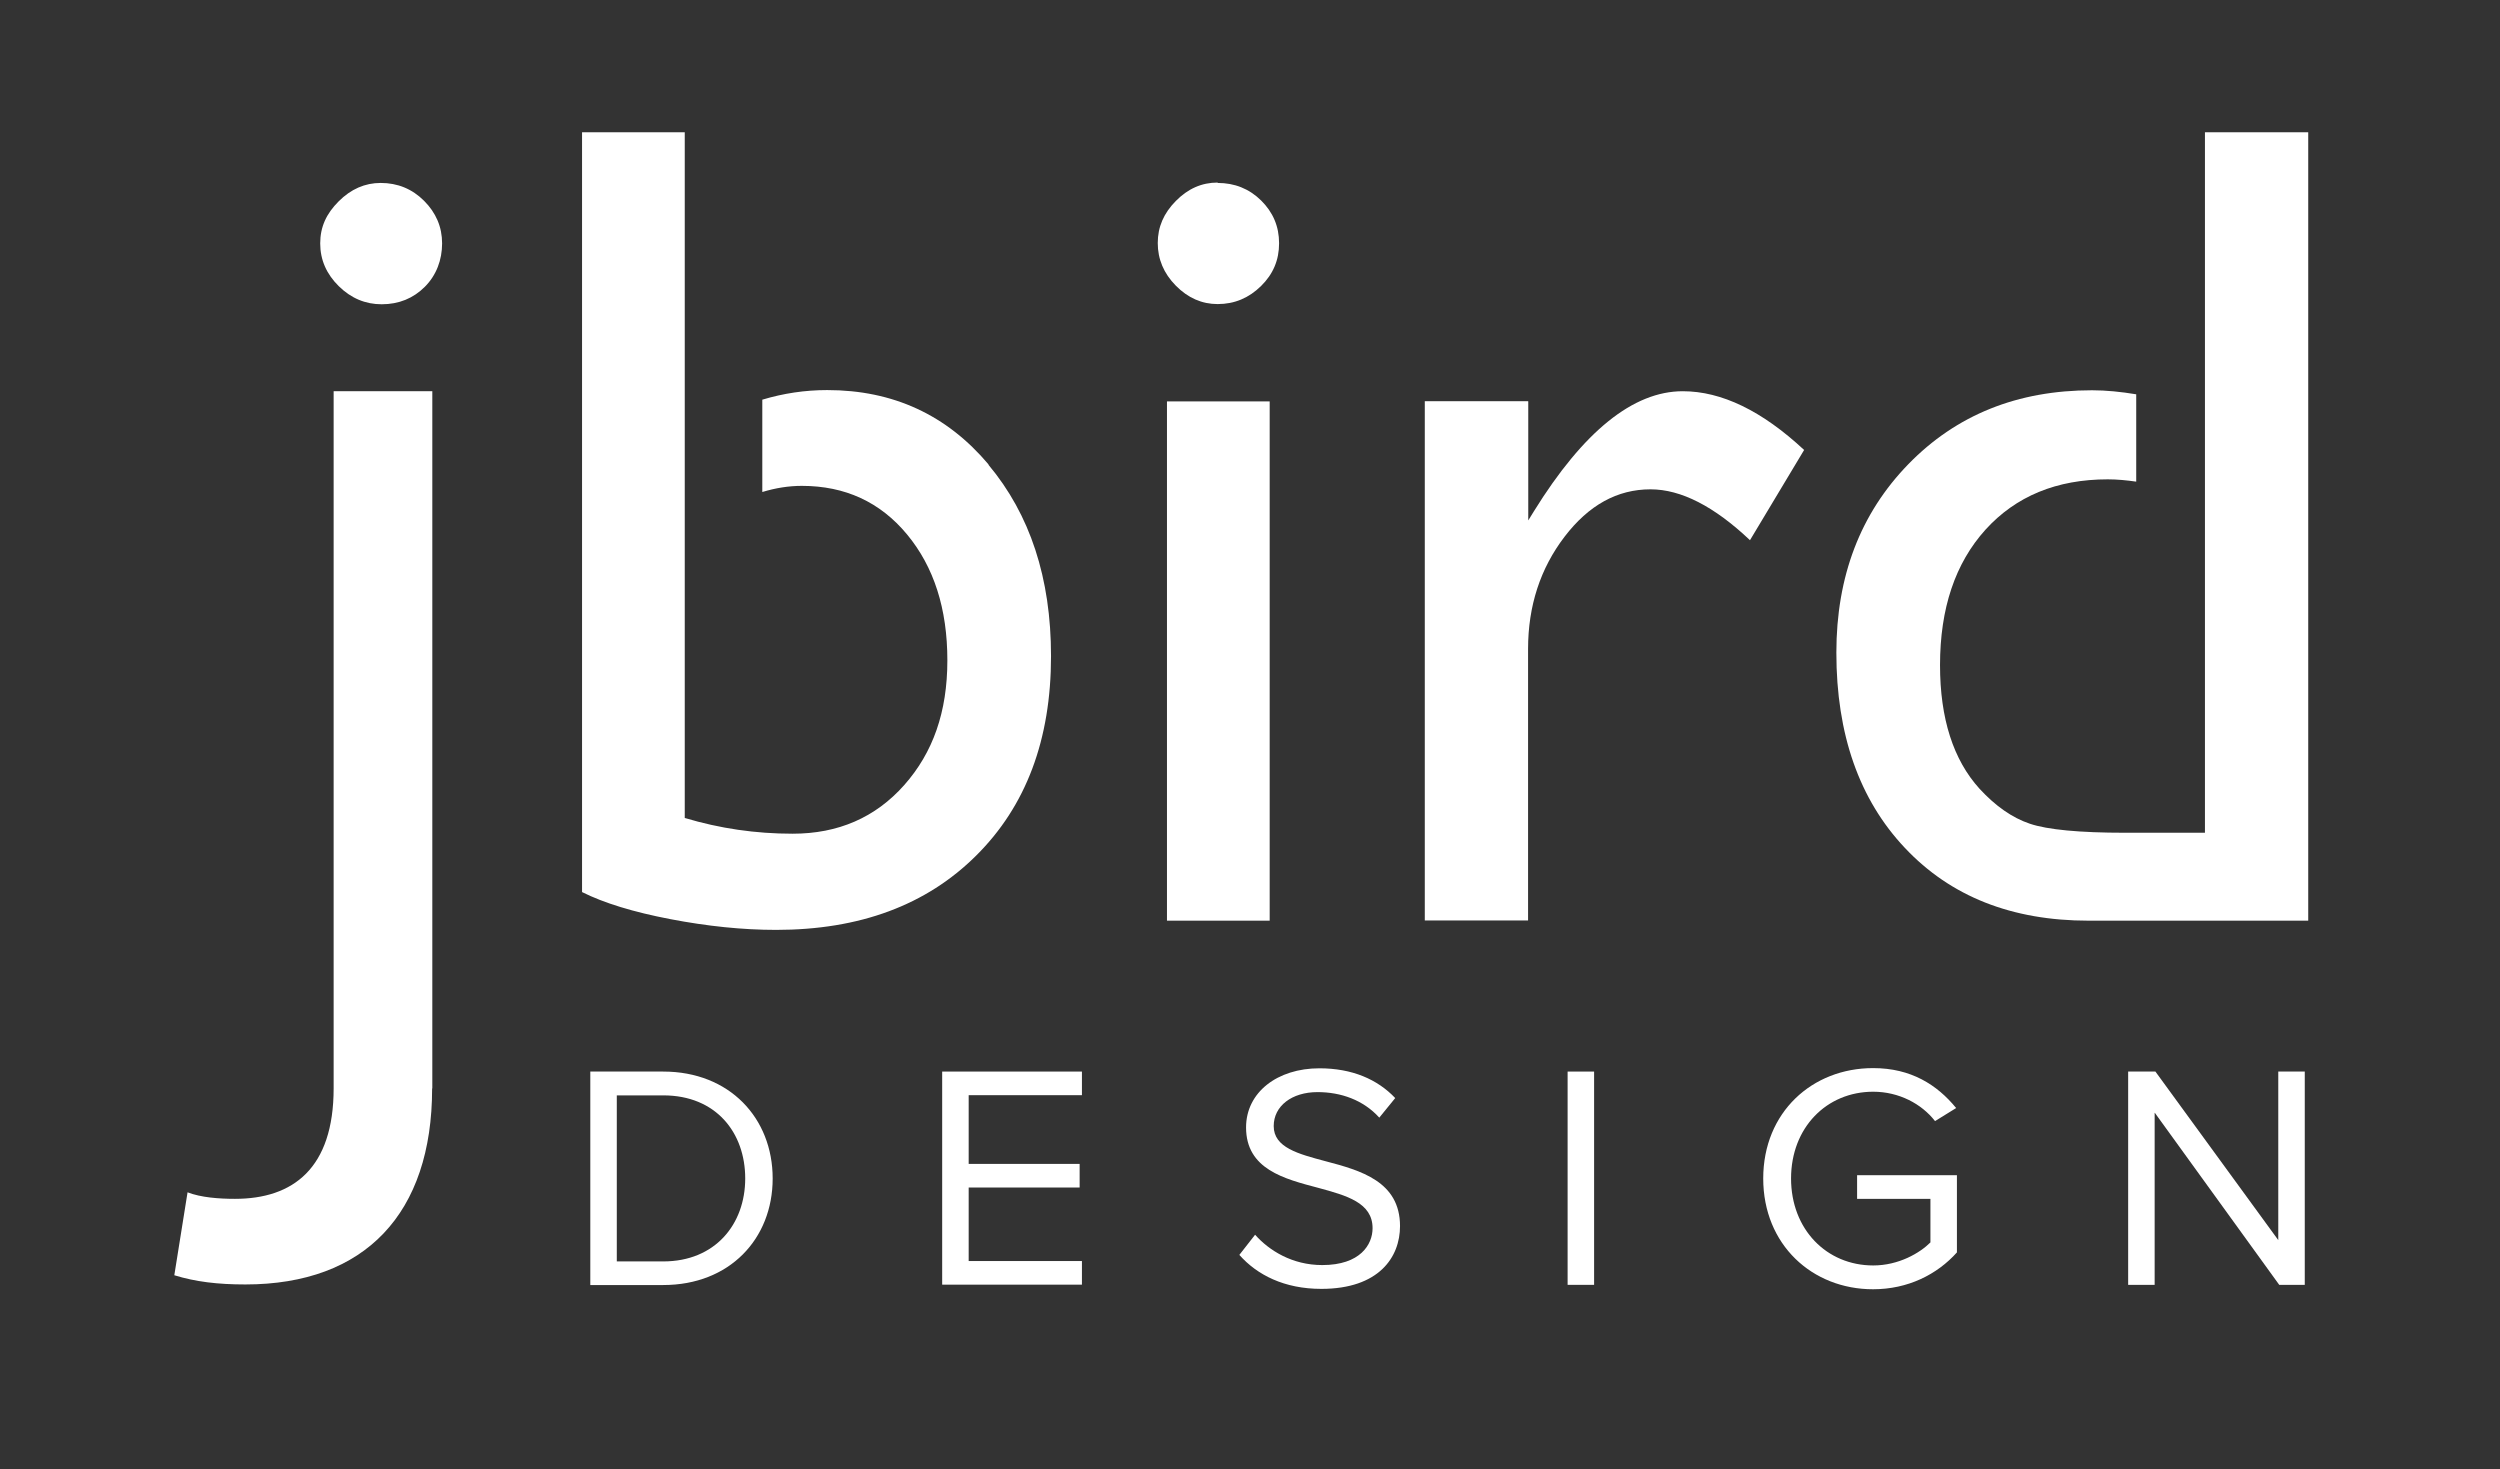
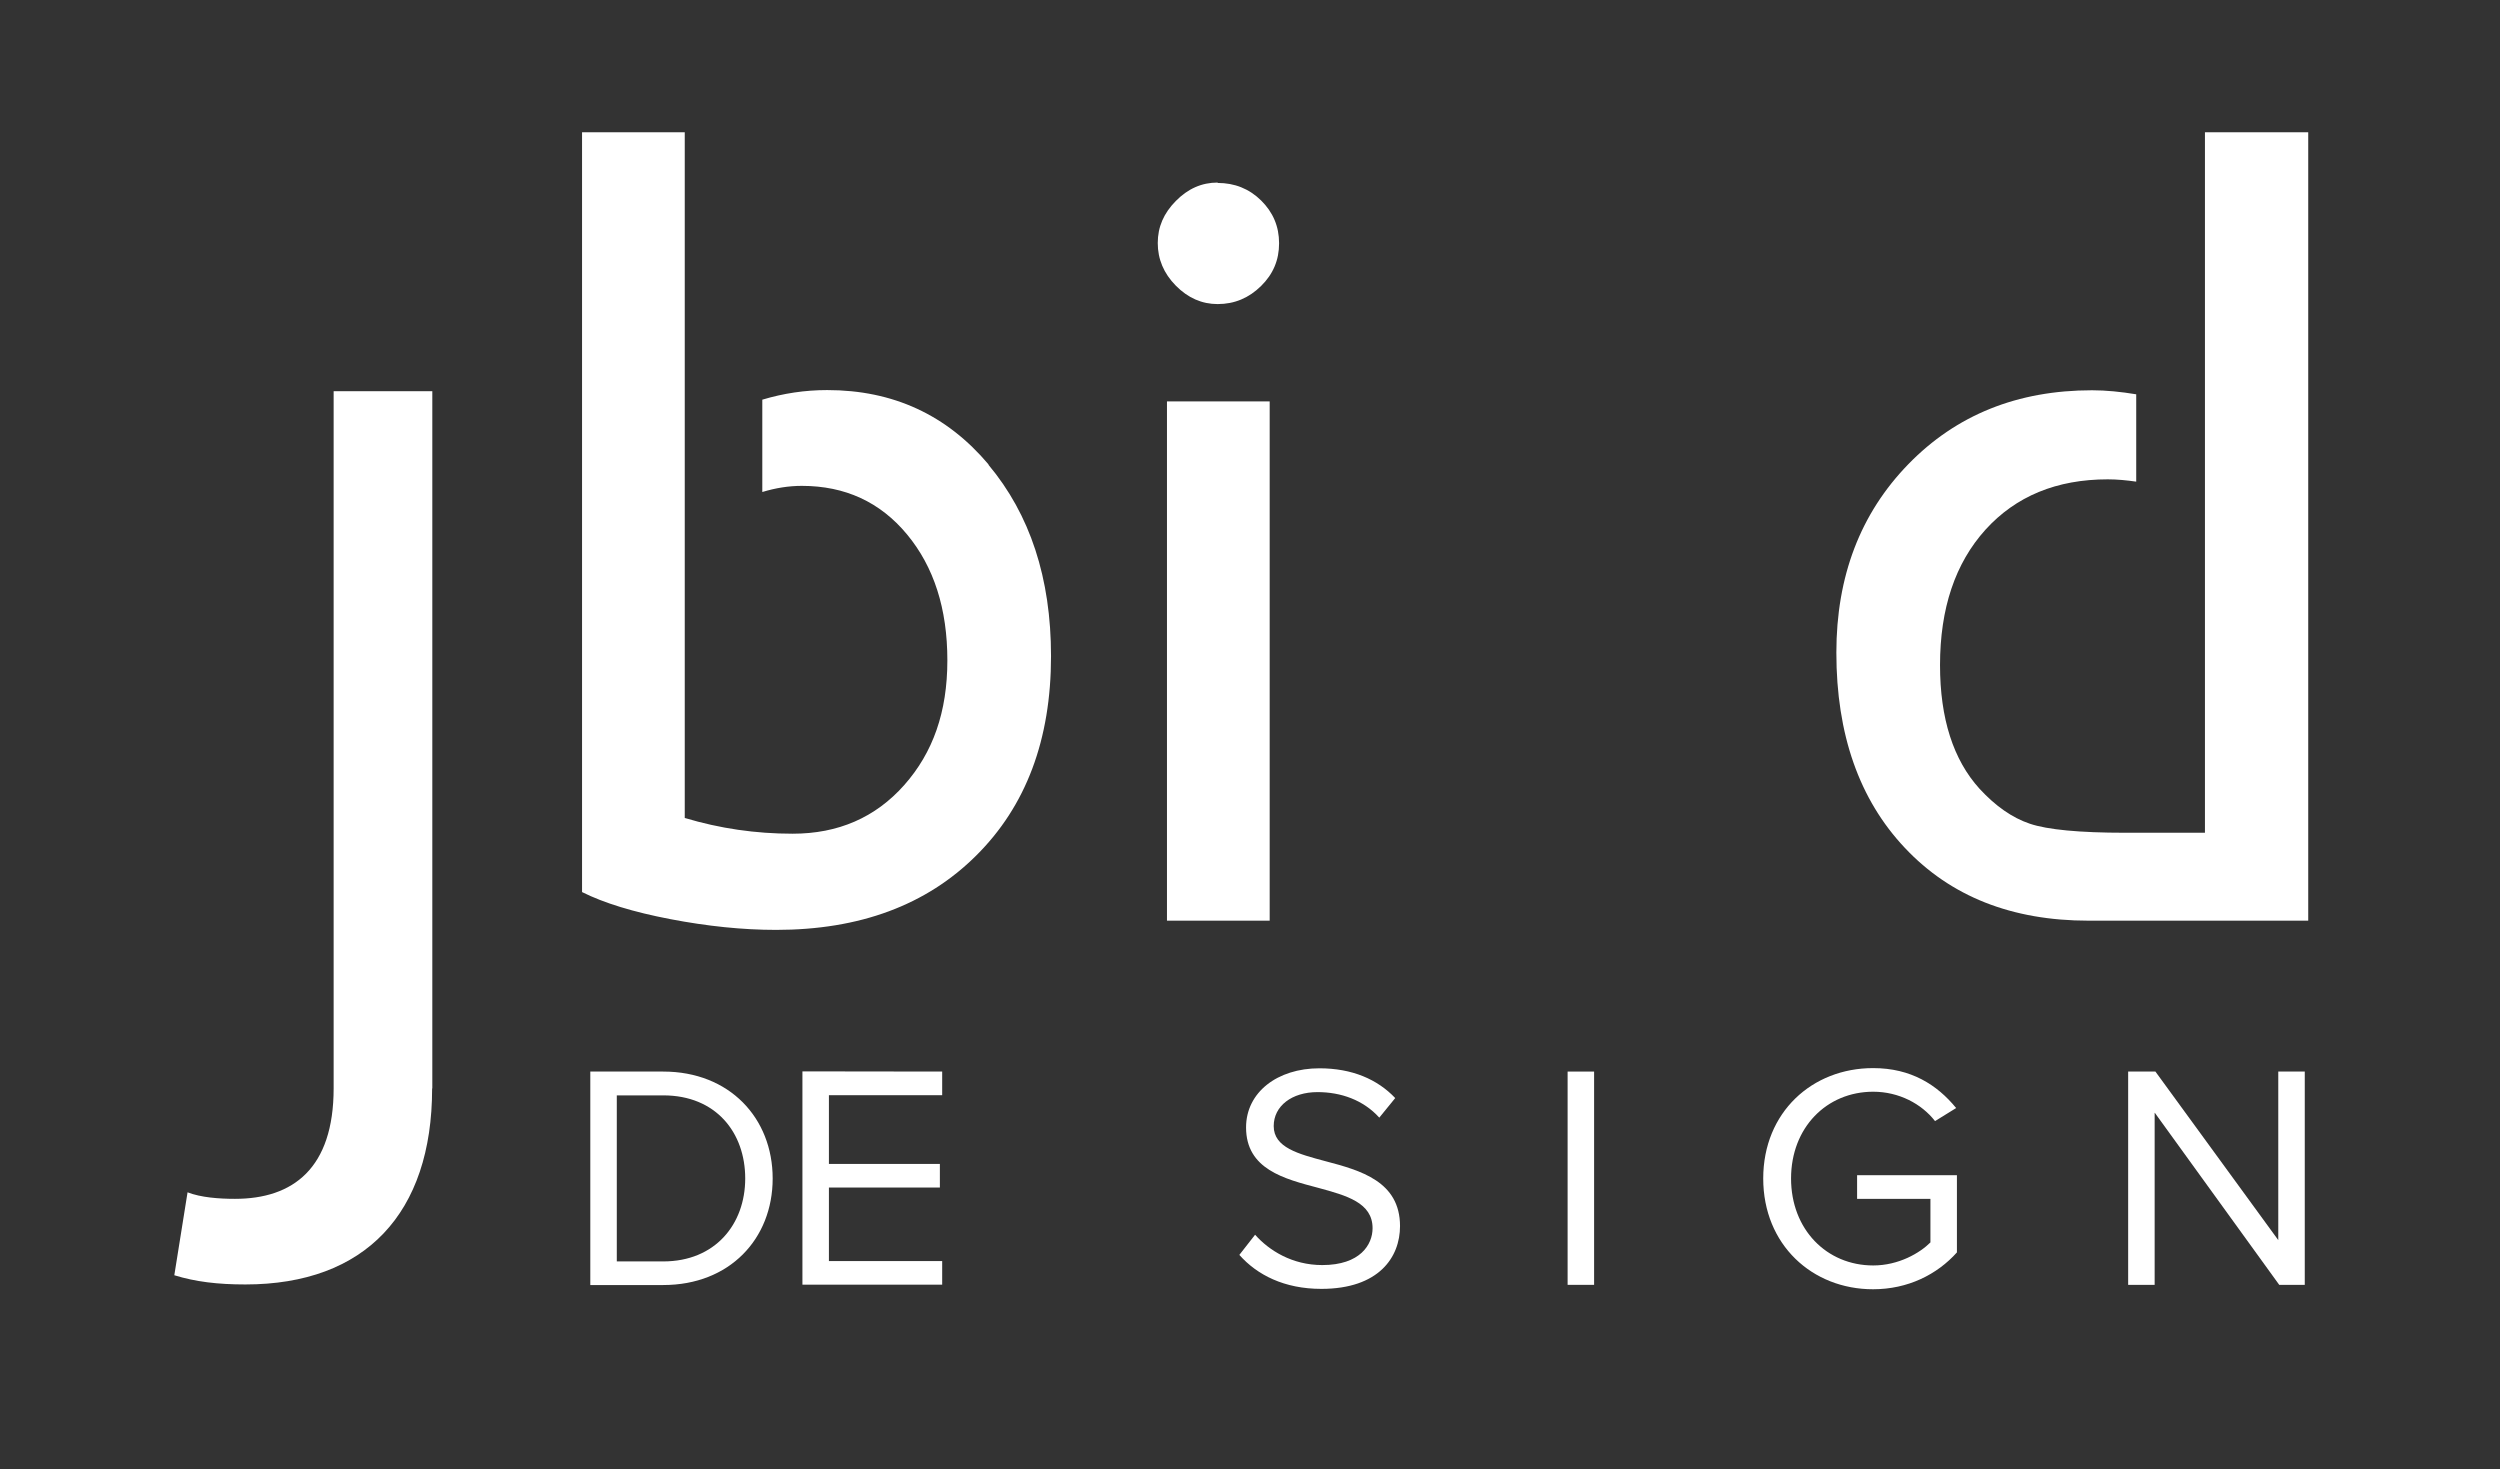
<svg xmlns="http://www.w3.org/2000/svg" id="Layer_1" viewBox="0 0 130.23 76.53">
  <rect x="0" y="0" width="130.23" height="76.53" fill="#333333" stroke="none" />
  <defs>
    <style>      .st0 {        fill: #fff;      }    </style>
  </defs>
-   <path class="st0" d="M19.83,9.53c.88,0,1.64.31,2.26.93s.94,1.36.94,2.22-.3,1.66-.9,2.26-1.35.91-2.25.91c-.84,0-1.59-.31-2.23-.94s-.97-1.37-.97-2.23.32-1.55.96-2.19,1.37-.96,2.19-.96Z" />
  <path class="st0" d="M63.43,9.53c.88,0,1.64.3,2.26.91s.94,1.35.94,2.23-.31,1.61-.94,2.23-1.38.94-2.26.94c-.82,0-1.55-.32-2.18-.96s-.94-1.38-.94-2.22.31-1.55.94-2.19,1.35-.96,2.18-.96ZM60.79,20.91h5.35v27.05h-5.35v-27.05Z" />
-   <path class="st0" d="M79.61,20.91v6.2l.29-.47c2.59-4.18,5.18-6.26,7.76-6.26,2.02,0,4.13,1.02,6.32,3.06l-2.82,4.7c-1.86-1.76-3.59-2.65-5.18-2.65-1.73,0-3.22.82-4.48,2.47s-1.9,3.6-1.9,5.85v14.14h-5.38v-27.05h5.38Z" />
  <path class="st0" d="M51.5,24.2c-2.18-2.59-4.98-3.88-8.41-3.88-1.16,0-2.28.17-3.38.5v4.81c.69-.21,1.37-.32,2.06-.32,2.25,0,4.08.84,5.48,2.53,1.4,1.69,2.1,3.87,2.1,6.56s-.75,4.81-2.25,6.5-3.44,2.53-5.81,2.53c-1.92,0-3.79-.27-5.62-.82v-14.64s0,0,0,0v-5.12s0,0,0,0V6.89h-5.35v39.58c1.14.57,2.67,1.04,4.6,1.41s3.77.56,5.51.56c4.35,0,7.83-1.29,10.42-3.87,2.6-2.58,3.9-6.04,3.9-10.39,0-4.06-1.09-7.38-3.26-9.97Z" />
  <path class="st0" d="M114.86,6.89v36.49h-4.15c-2.39,0-4.05-.16-4.97-.47s-1.79-.92-2.62-1.82c-1.37-1.51-2.06-3.66-2.06-6.44,0-2.96.79-5.31,2.37-7.06,1.58-1.74,3.7-2.62,6.37-2.62.49,0,.99.05,1.48.12v-4.55c-.79-.13-1.56-.21-2.3-.21-3.88,0-7.07,1.28-9.57,3.85s-3.75,5.84-3.75,9.82c0,4.25,1.19,7.65,3.57,10.17,2.38,2.53,5.57,3.79,9.57,3.79h11.44V6.89h-5.38Z" />
  <g>
    <path class="st0" d="M30.75,55.82h3.8c3.45,0,5.7,2.42,5.7,5.57s-2.25,5.55-5.7,5.55h-3.8v-11.11ZM34.55,65.71c2.7,0,4.27-1.93,4.27-4.32s-1.52-4.33-4.27-4.33h-2.42v8.65h2.42Z" />
-     <path class="st0" d="M49.08,55.82h7.28v1.23h-5.9v3.58h5.78v1.23h-5.78v3.83h5.9v1.23h-7.28v-11.11Z" />
+     <path class="st0" d="M49.08,55.82v1.23h-5.9v3.58h5.78v1.23h-5.78v3.83h5.9v1.23h-7.28v-11.11Z" />
    <path class="st0" d="M65.38,64.32c.73.82,1.93,1.58,3.5,1.58,1.98,0,2.62-1.07,2.62-1.92,0-1.33-1.35-1.7-2.82-2.1-1.78-.47-3.77-.97-3.77-3.15,0-1.83,1.63-3.08,3.82-3.08,1.7,0,3.02.57,3.95,1.55l-.83,1.02c-.83-.92-2-1.33-3.22-1.33-1.33,0-2.28.72-2.28,1.77,0,1.12,1.28,1.45,2.7,1.83,1.82.48,3.88,1.05,3.88,3.38,0,1.62-1.1,3.27-4.1,3.27-1.93,0-3.35-.73-4.27-1.77l.82-1.05Z" />
    <path class="st0" d="M81.66,55.82h1.38v11.11h-1.38v-11.11Z" />
    <path class="st0" d="M97.58,55.64c1.97,0,3.33.87,4.32,2.08l-1.1.68c-.7-.9-1.88-1.53-3.22-1.53-2.43,0-4.28,1.87-4.28,4.52s1.85,4.53,4.28,4.53c1.33,0,2.43-.65,2.98-1.2v-2.27h-3.82v-1.23h5.2v4.02c-1.03,1.15-2.55,1.92-4.37,1.92-3.17,0-5.72-2.32-5.72-5.77s2.55-5.75,5.72-5.75Z" />
    <path class="st0" d="M112.24,57.97v8.96h-1.38v-11.11h1.42l6.4,8.78v-8.78h1.38v11.11h-1.33l-6.48-8.96Z" />
  </g>
  <path class="st0" d="M22.51,56.7c0,6.51-3.49,10.21-9.73,10.21-1.44,0-2.6-.14-3.7-.48l.69-4.32c.69.27,1.64.34,2.47.34,3.02,0,5.14-1.58,5.14-5.76V20.38s5.14,0,5.14,0v36.32Z" />
</svg>